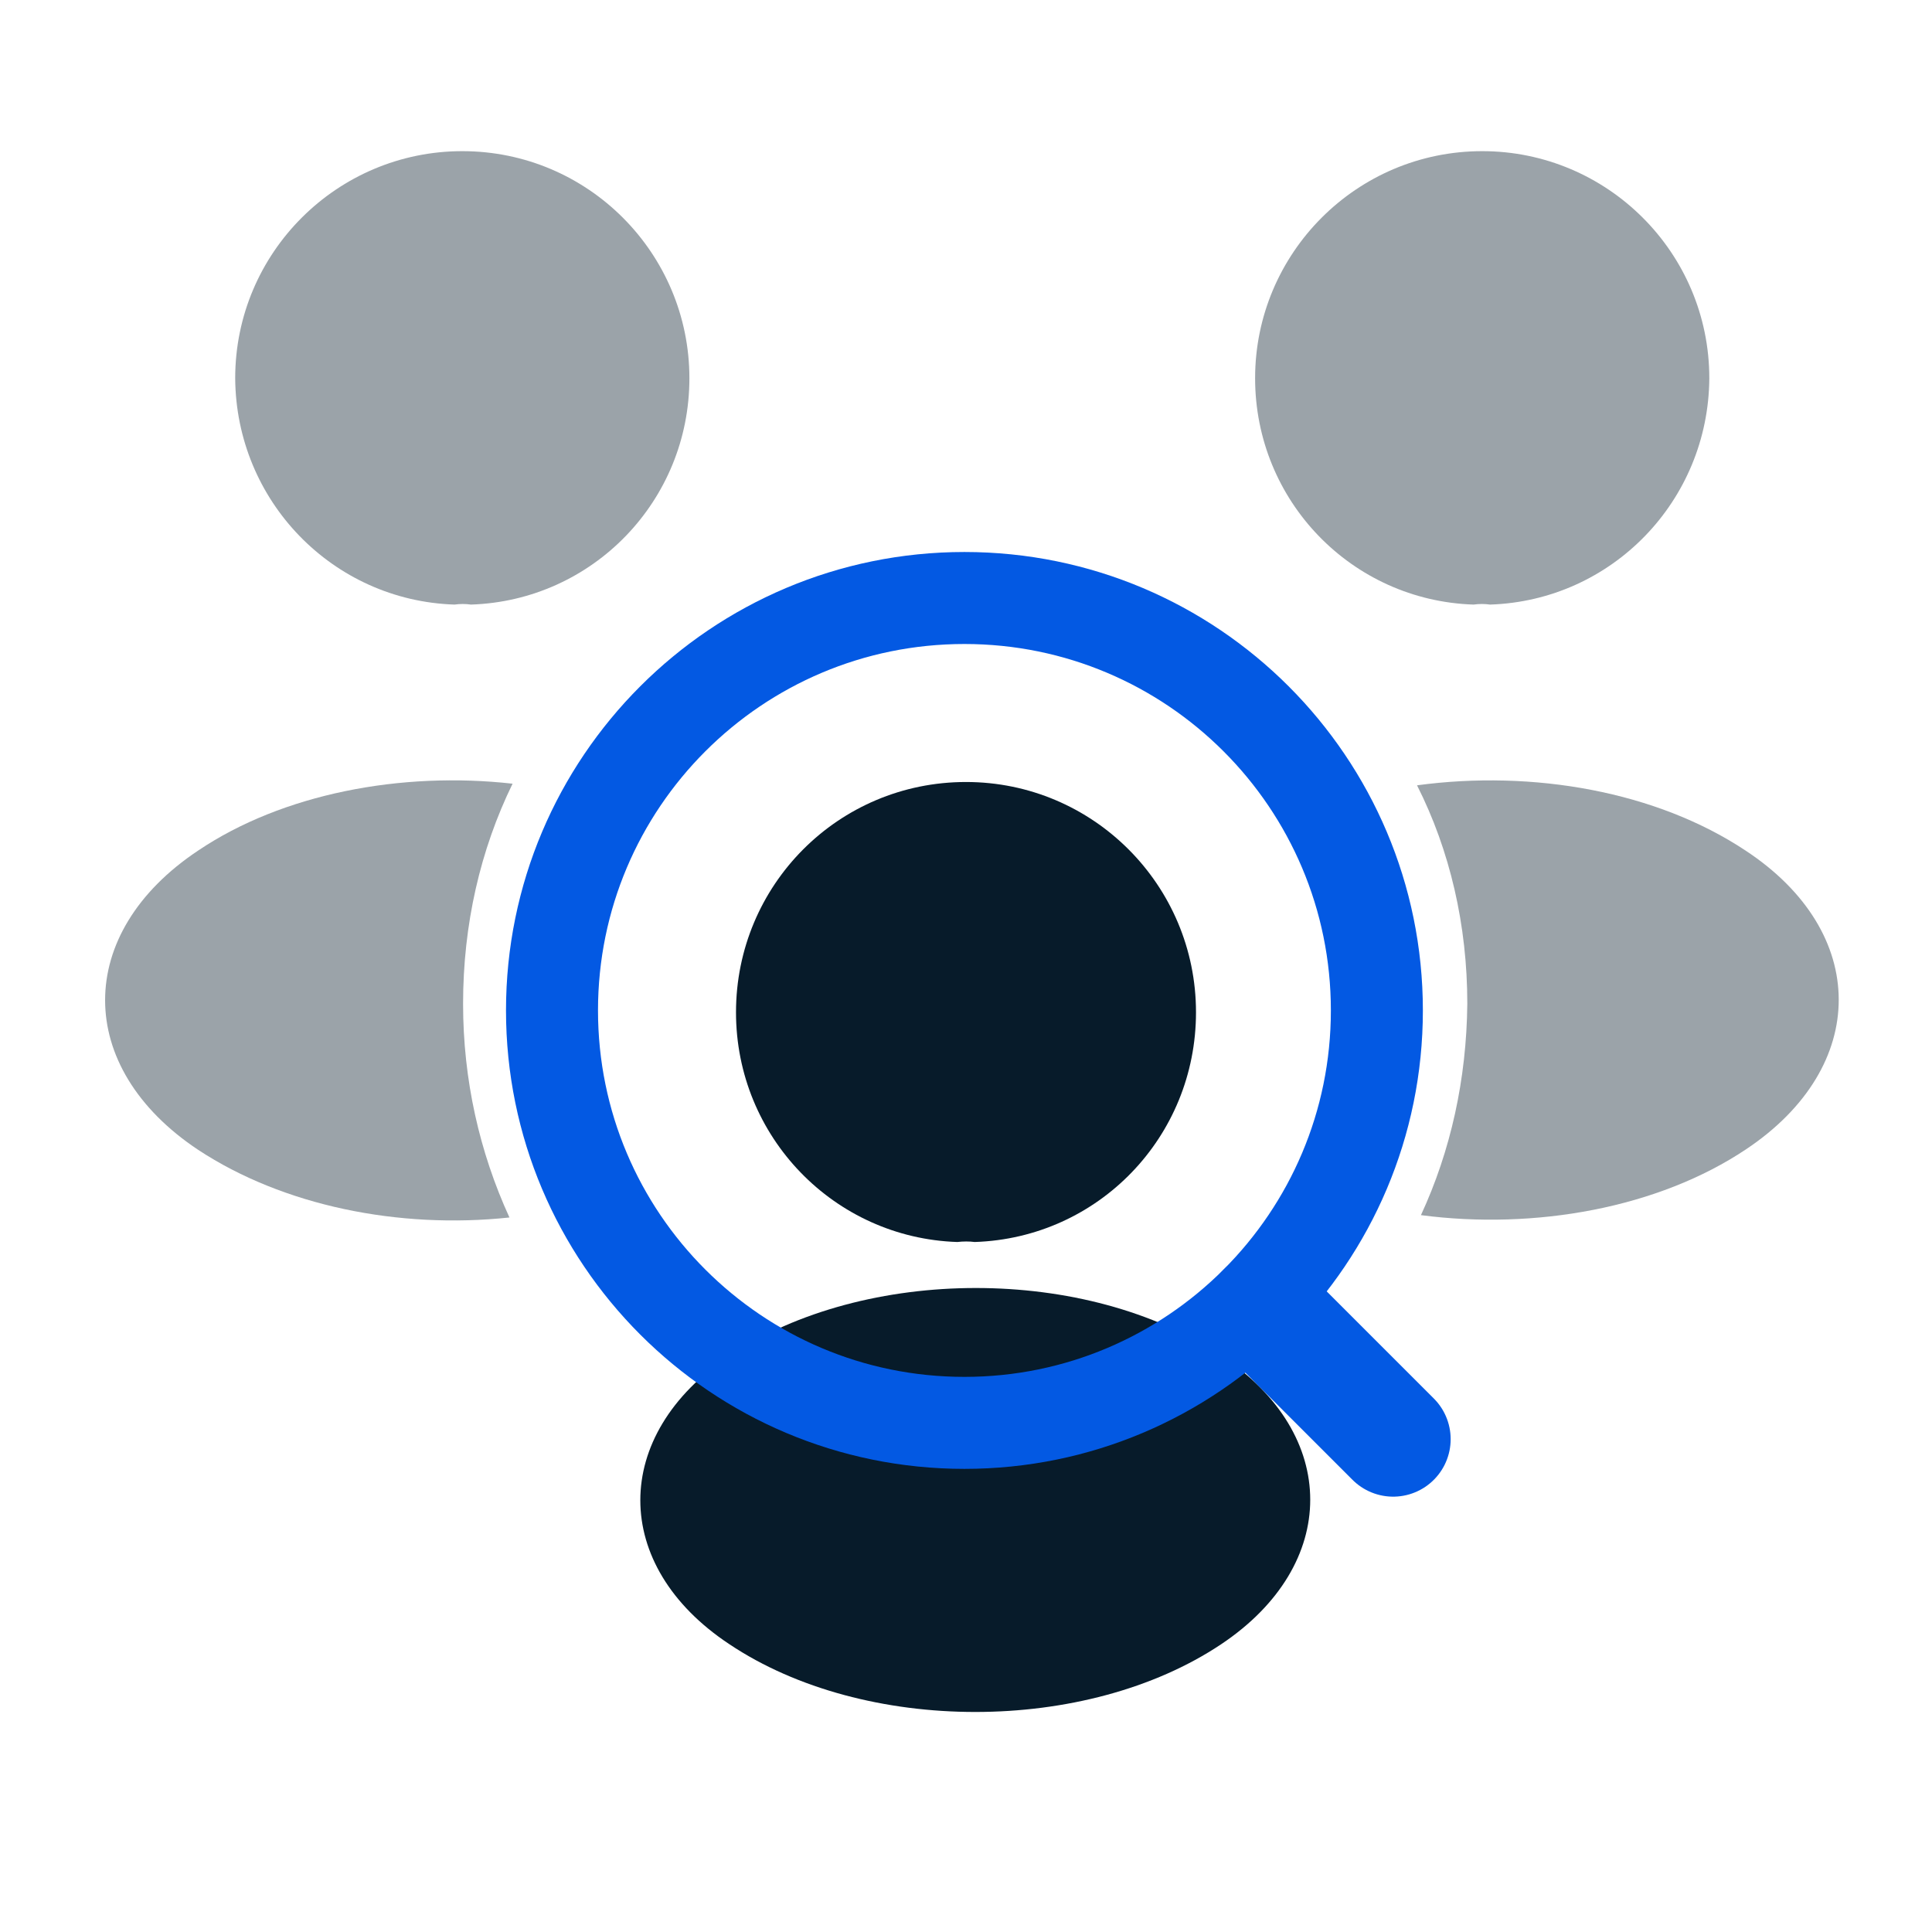
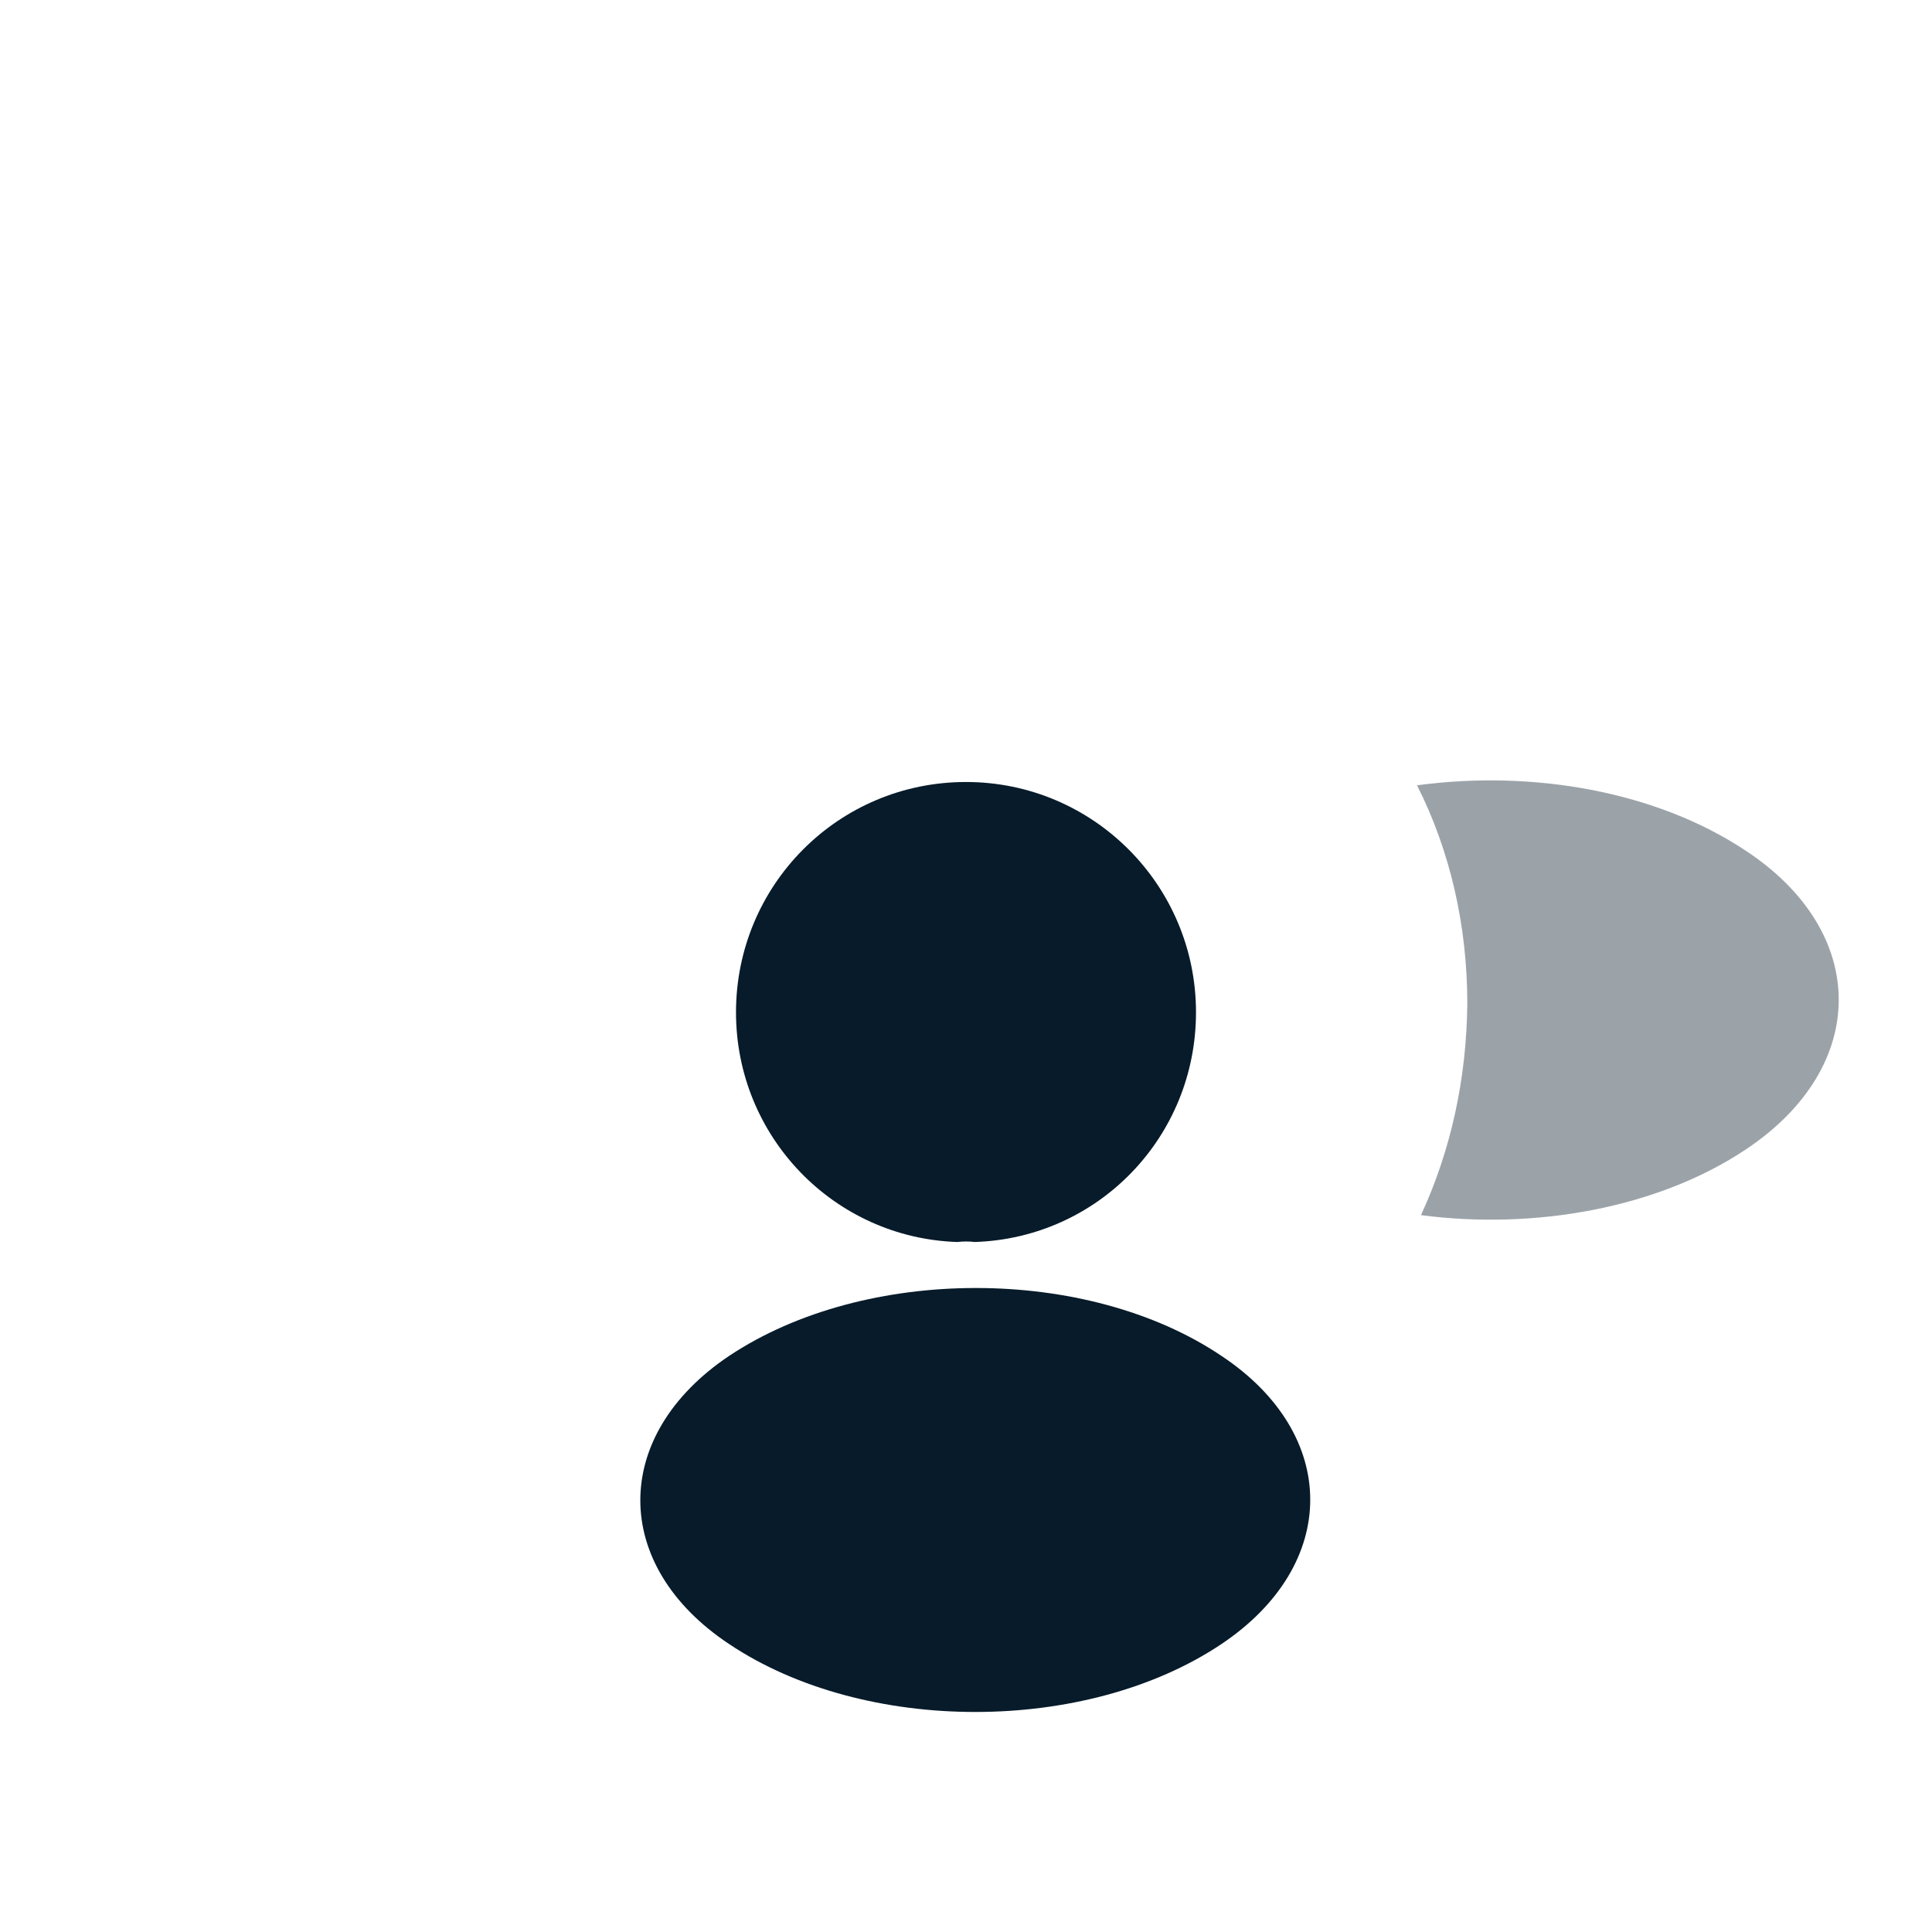
<svg xmlns="http://www.w3.org/2000/svg" width="42" height="42" viewBox="0 0 42 42" fill="none">
-   <path opacity="0.4" d="M32.393 13.143C32.273 13.126 32.154 13.126 32.034 13.143C29.386 13.057 27.285 10.888 27.285 8.223C27.285 5.506 29.489 3.286 32.222 3.286C34.938 3.286 37.159 5.489 37.159 8.223C37.142 10.888 35.041 13.057 32.393 13.143Z" fill="#071B2A" />
  <path opacity="0.4" d="M37.963 24.981C36.049 26.263 33.367 26.741 30.89 26.416C31.539 25.015 31.881 23.461 31.898 21.821C31.898 20.113 31.522 18.49 30.805 17.072C33.333 16.73 36.015 17.208 37.946 18.49C40.645 20.266 40.645 23.188 37.963 24.981Z" fill="#071B2A" />
-   <path opacity="0.4" d="M9.88 13.143C9.999 13.126 10.119 13.126 10.238 13.143C12.886 13.057 14.987 10.888 14.987 8.223C14.987 5.506 12.784 3.286 10.05 3.286C7.334 3.286 5.113 5.489 5.113 8.223C5.13 10.888 7.232 13.057 9.88 13.143Z" fill="#071B2A" />
-   <path opacity="0.4" d="M10.067 21.821C10.067 23.478 10.425 25.049 11.075 26.467C8.666 26.724 6.155 26.211 4.31 24.998C1.61 23.204 1.61 20.283 4.31 18.489C6.137 17.259 8.717 16.764 11.143 17.037C10.442 18.472 10.067 20.095 10.067 21.821Z" fill="#071B2A" />
  <path d="M21.189 27C21.073 26.985 20.942 26.985 20.811 27C18.137 26.913 16 24.715 16 22.007C16 19.242 18.224 17 21 17C23.762 17 26 19.242 26 22.007C26 24.715 23.878 26.913 21.189 27Z" fill="#071B2A" />
  <path d="M15.855 29.473C13.275 31.199 13.275 34.035 15.855 35.743C18.793 37.708 23.61 37.708 26.549 35.743C29.128 34.018 29.128 31.182 26.549 29.473C23.628 27.509 18.81 27.509 15.855 29.473Z" fill="#071B2A" />
-   <path d="M20.966 30.932C25.918 30.932 29.932 26.918 29.932 21.966C29.932 17.014 25.918 13 20.966 13C16.014 13 12 17.014 12 21.966C12 26.918 16.014 30.932 20.966 30.932Z" stroke="#0359E3" stroke-width="2" stroke-linecap="round" stroke-linejoin="round" />
-   <path d="M30.286 31.286L27.484 28.484" stroke="#0359E3" stroke-width="2.5" stroke-linecap="round" stroke-linejoin="round" />
</svg>